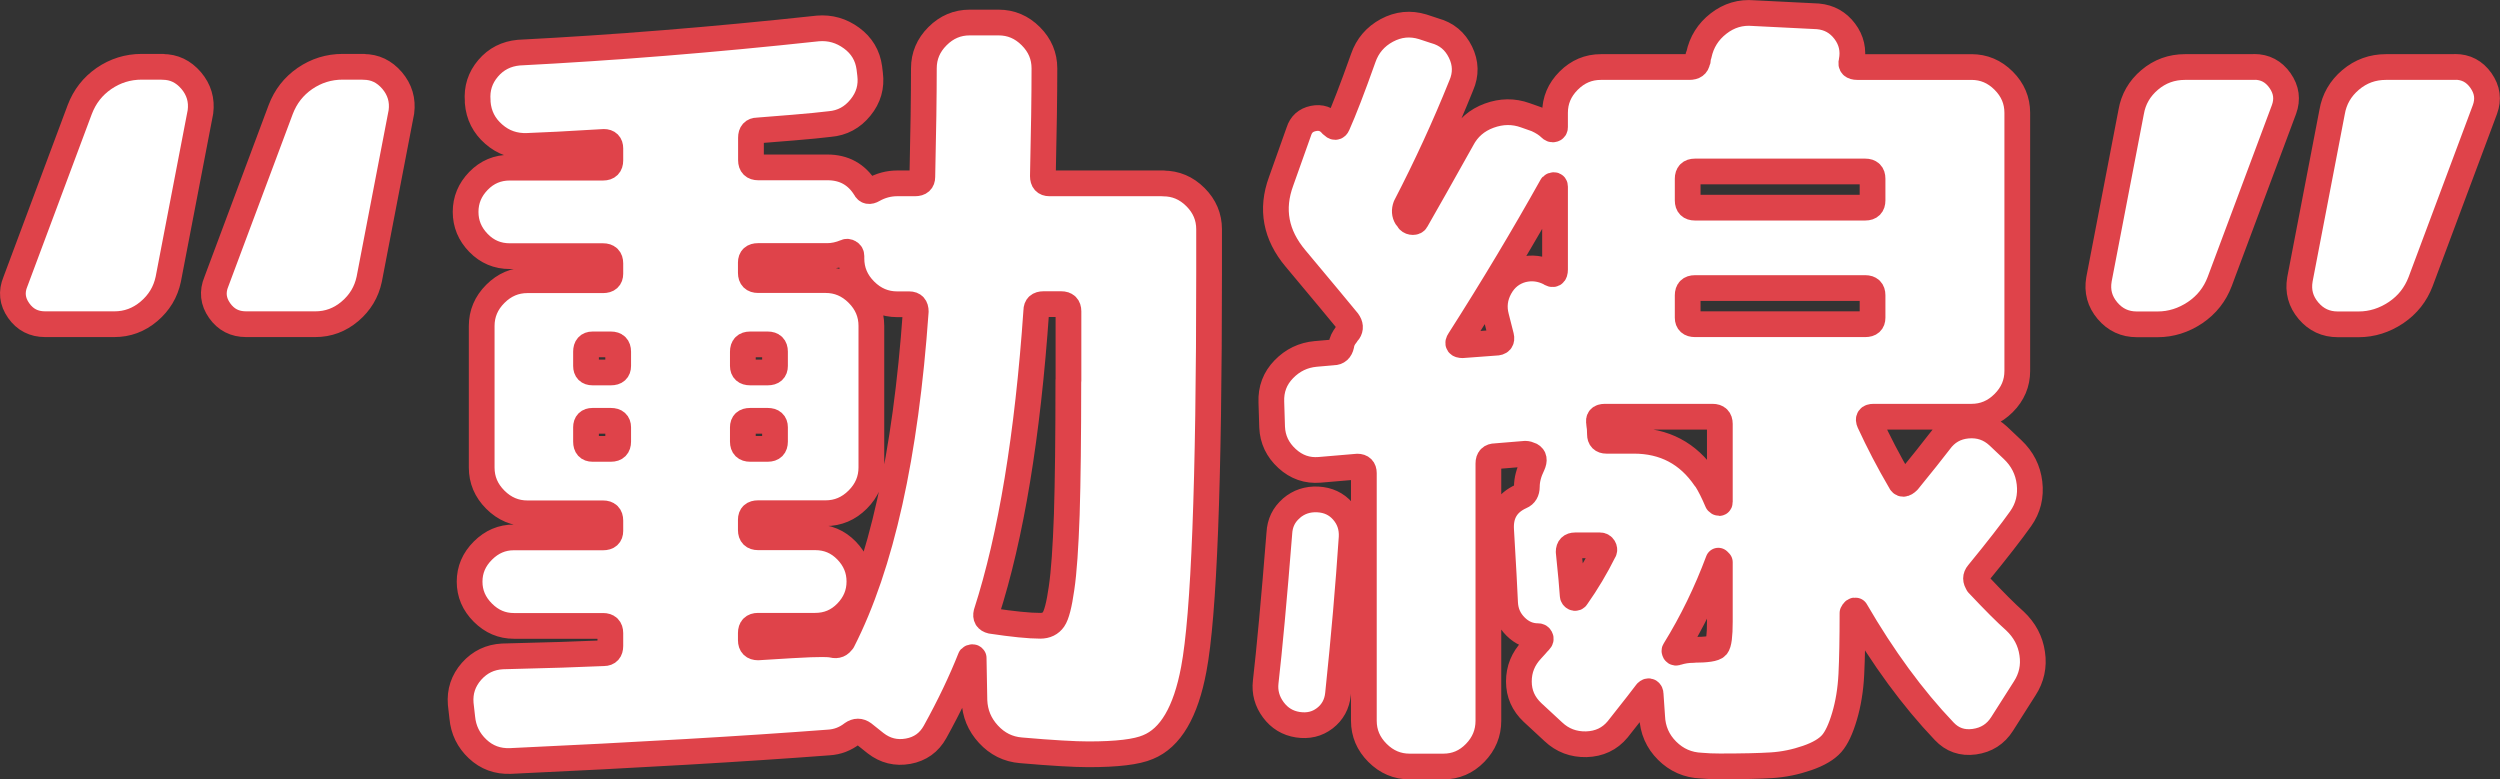
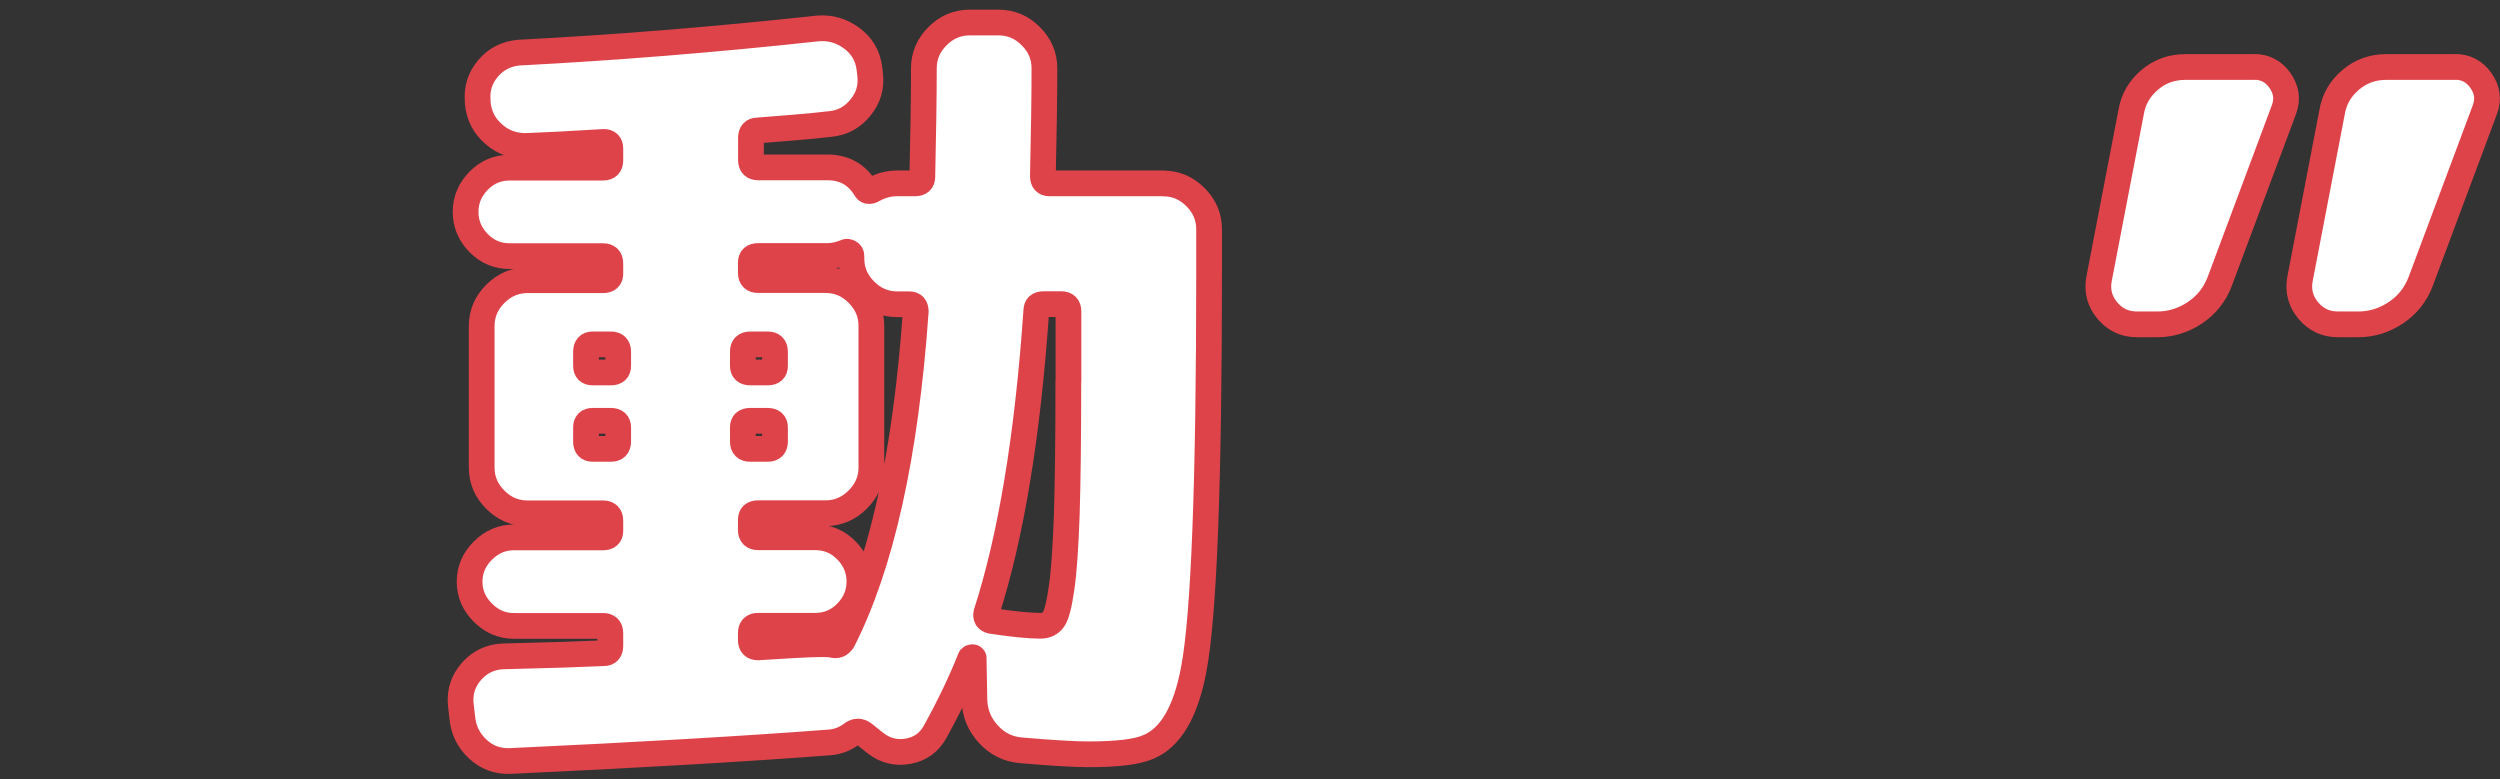
<svg xmlns="http://www.w3.org/2000/svg" id="_レイヤー_2" data-name="レイヤー 2" viewBox="0 0 194.32 60.58">
  <rect x="0" y="0" width="194.32" height="60.58" fill="#333333" stroke="none" />
  <defs>
    <style>
      .cls-1 {
        fill: #fff;
        stroke: #df434a;
        stroke-linecap: round;
        stroke-linejoin: round;
        stroke-width: 2px;
      }
    </style>
  </defs>
  <g id="honpen">
-     <path class="cls-1" d="M12.64,5.2c.88,0,1.61.35,2.22,1.06.6.71.84,1.52.72,2.44l-2.5,13c-.21,1-.71,1.83-1.5,2.5-.79.67-1.69,1-2.69,1H3.51c-.88,0-1.56-.35-2.06-1.06-.5-.71-.58-1.46-.25-2.25l5-13.38c.38-1,1-1.8,1.88-2.41.88-.6,1.85-.91,2.94-.91h1.62ZM28.26,5.2c.88,0,1.61.35,2.22,1.06.6.71.84,1.52.72,2.44l-2.5,13c-.21,1-.71,1.83-1.5,2.5-.79.67-1.69,1-2.69,1h-5.38c-.88,0-1.56-.35-2.06-1.06-.5-.71-.58-1.46-.25-2.25l5-13.38c.38-1,1-1.8,1.88-2.41.88-.6,1.85-.91,2.94-.91h1.62Z" />
    <path class="cls-1" d="M90.42,14.26c.96,0,1.79.35,2.5,1.06.71.71,1.06,1.54,1.06,2.5v3.31c0,16.42-.4,26.71-1.19,30.88-.62,3.33-1.81,5.35-3.56,6.06-.88.38-2.42.56-4.62.56-1.08,0-2.83-.1-5.25-.31-1-.08-1.84-.5-2.53-1.25s-1.05-1.62-1.09-2.62l-.06-3.31s-.03-.06-.09-.06-.12.02-.16.06c-.71,1.79-1.62,3.71-2.75,5.75-.46.83-1.16,1.33-2.09,1.5-.94.17-1.78-.04-2.53-.62l-.94-.75c-.29-.21-.58-.21-.88,0-.54.42-1.15.65-1.81.69-6.58.5-14.83.98-24.75,1.44-1,.04-1.85-.27-2.56-.94-.71-.67-1.1-1.48-1.19-2.44l-.12-1.06c-.08-.96.2-1.8.84-2.53.65-.73,1.45-1.11,2.41-1.16,3.5-.08,6.12-.17,7.88-.25.33,0,.5-.19.5-.56v-1c0-.38-.19-.56-.56-.56h-6.94c-.92,0-1.72-.34-2.41-1.03s-1.03-1.49-1.03-2.41.34-1.72,1.03-2.41,1.49-1.03,2.41-1.03h6.94c.38,0,.56-.17.56-.5v-.81c0-.38-.19-.56-.56-.56h-5.88c-.96,0-1.79-.35-2.5-1.06-.71-.71-1.06-1.54-1.06-2.5v-11c0-.96.35-1.79,1.06-2.5s1.54-1.06,2.5-1.06h5.88c.38,0,.56-.17.56-.5v-.81c0-.38-.19-.56-.56-.56h-7.25c-.96,0-1.77-.34-2.44-1.03-.67-.69-1-1.49-1-2.41s.33-1.72,1-2.41c.67-.69,1.48-1.03,2.44-1.03h7.25c.38,0,.56-.19.56-.56v-.94c0-.33-.17-.5-.5-.5-2.79.17-4.77.27-5.94.31-1,.04-1.88-.26-2.62-.91-.75-.65-1.17-1.47-1.25-2.47v-.12c-.08-.96.19-1.8.81-2.53.62-.73,1.42-1.13,2.38-1.22,7.38-.38,15.12-1,23.25-1.88.96-.08,1.83.17,2.62.75.79.58,1.25,1.35,1.38,2.31l.06.5c.12.96-.12,1.82-.75,2.59-.62.77-1.42,1.2-2.38,1.28-.67.08-1.62.18-2.88.28-1.25.1-2.17.18-2.75.22-.33,0-.5.19-.5.56v1.75c0,.38.19.56.56.56h5.38c1.29,0,2.27.54,2.94,1.62.12.25.33.29.62.12.58-.33,1.21-.5,1.88-.5h1.38c.38,0,.56-.17.56-.5.08-3.5.12-6.31.12-8.44,0-.96.35-1.79,1.06-2.5s1.54-1.06,2.5-1.06h2.25c.96,0,1.79.35,2.5,1.06.71.71,1.06,1.54,1.06,2.5,0,2.08-.04,4.88-.12,8.38,0,.38.17.56.5.56h8.88ZM48.05,28.45v-1.12c0-.38-.19-.56-.56-.56h-1.44c-.33,0-.5.19-.5.56v1.12c0,.33.17.5.5.5h1.44c.38,0,.56-.17.56-.5ZM48.05,34.33v-1.12c0-.33-.19-.5-.56-.5h-1.44c-.33,0-.5.17-.5.5v1.12c0,.38.17.56.5.56h1.44c.38,0,.56-.19.56-.56ZM57.74,27.33v1.12c0,.33.19.5.56.5h1.38c.38,0,.56-.17.56-.5v-1.12c0-.38-.19-.56-.56-.56h-1.38c-.38,0-.56.19-.56.56ZM57.74,34.33c0,.38.19.56.56.56h1.38c.38,0,.56-.19.56-.56v-1.12c0-.33-.19-.5-.56-.5h-1.38c-.38,0-.56.17-.56.5v1.12ZM65.49,49.83c3-5.88,4.9-14.42,5.69-25.62,0-.38-.17-.56-.5-.56h-.94c-.96,0-1.79-.35-2.5-1.06-.71-.71-1.06-1.54-1.06-2.5v-.19c0-.12-.05-.22-.16-.28-.1-.06-.2-.07-.28-.03-.5.21-.98.31-1.44.31h-5.38c-.38,0-.56.17-.56.5v.81c0,.38.19.56.56.56h5.25c.96,0,1.79.35,2.5,1.06.71.71,1.06,1.54,1.06,2.5v11c0,.96-.35,1.79-1.06,2.5s-1.54,1.06-2.5,1.06h-5.25c-.38,0-.56.17-.56.5v.81c0,.38.19.56.56.56h4.44c.96,0,1.77.34,2.44,1.03.67.69,1,1.49,1,2.41s-.33,1.72-1,2.41c-.67.69-1.48,1.03-2.44,1.03h-4.44c-.38,0-.56.19-.56.56v.56c0,.38.19.56.56.56.62-.04,1.5-.09,2.62-.16s1.92-.09,2.38-.09c.38,0,.65.02.81.06.33.08.58-.02.75-.31ZM83.05,29.58v-5.38c0-.38-.19-.56-.56-.56h-1.38c-.38,0-.56.17-.56.5-.67,9.71-1.96,17.54-3.88,23.5-.08.33.04.54.38.62,1.67.25,2.94.38,3.81.38.46,0,.8-.17,1.03-.5.23-.33.44-1.13.62-2.41.19-1.27.32-3.19.41-5.75.08-2.56.12-6.03.12-10.41Z" />
-     <path class="cls-1" d="M100.37,39.51c.58-.5,1.27-.73,2.06-.69.79.04,1.44.34,1.94.91s.73,1.24.69,2.03c-.25,3.75-.6,7.81-1.06,12.19-.08.79-.43,1.42-1.03,1.88-.6.46-1.3.62-2.09.5-.79-.12-1.43-.51-1.91-1.16-.48-.65-.68-1.37-.59-2.16.29-2.54.65-6.4,1.06-11.56.04-.79.35-1.44.94-1.94ZM153.74,45.39c1.25,1.33,2.21,2.29,2.88,2.88.75.71,1.2,1.55,1.34,2.53.15.98-.05,1.89-.59,2.72l-1.75,2.75c-.5.79-1.22,1.25-2.16,1.38s-1.72-.15-2.34-.81c-2.46-2.58-4.75-5.71-6.88-9.38-.08-.04-.17.02-.25.19,0,2-.03,3.59-.09,4.78s-.24,2.27-.53,3.25c-.29.98-.62,1.69-1,2.12s-1.01.81-1.91,1.12c-.9.31-1.81.5-2.75.56s-2.28.09-4.03.09c-.54,0-1.02-.02-1.44-.06-1.04-.04-1.93-.43-2.66-1.16s-1.12-1.62-1.16-2.66l-.12-1.75c0-.08-.03-.15-.09-.19-.06-.04-.14-.02-.22.06-.21.29-.96,1.25-2.25,2.88-.62.75-1.44,1.13-2.44,1.16-1,.02-1.85-.3-2.56-.97l-1.62-1.5c-.71-.67-1.06-1.47-1.06-2.41s.33-1.76,1-2.47c.08-.08.19-.2.31-.34.12-.15.23-.26.31-.34s.1-.17.06-.25c-.04-.08-.1-.12-.19-.12-.67,0-1.25-.25-1.75-.75s-.77-1.1-.81-1.81c-.04-1.04-.15-2.94-.31-5.69-.08-1.25.44-2.12,1.56-2.62.29-.12.44-.38.44-.75,0-.54.15-1.1.44-1.69.17-.38.12-.62-.12-.75-.17-.08-.31-.12-.44-.12l-2.31.19c-.38,0-.56.19-.56.56v20c0,.96-.34,1.79-1.03,2.5-.69.71-1.51,1.06-2.47,1.06h-2.62c-.96,0-1.79-.35-2.5-1.06s-1.06-1.54-1.06-2.5v-19.25c0-.33-.17-.5-.5-.5l-2.94.25c-.96.08-1.8-.21-2.53-.88-.73-.67-1.12-1.48-1.16-2.44l-.06-1.94c-.04-1,.28-1.85.97-2.56.69-.71,1.51-1.1,2.47-1.19l1.38-.12c.33,0,.54-.19.62-.56.04-.29.17-.56.38-.81,0-.04.02-.08.06-.12l.12-.12c.17-.25.15-.52-.06-.81-.54-.67-1.9-2.29-4.06-4.88-1.54-1.83-1.92-3.83-1.12-6l1.38-3.88c.17-.54.54-.88,1.12-1,.58-.12,1.06.04,1.44.5.21.21.35.21.44,0,.5-1.12,1.17-2.85,2-5.19.33-.96.95-1.68,1.84-2.16.9-.48,1.82-.57,2.78-.28l.94.31c.92.25,1.58.8,2,1.66.42.85.44,1.72.06,2.59-1.29,3.21-2.73,6.33-4.31,9.38-.12.33-.1.62.06.88.04.04.08.08.12.12.04.04.06.08.06.12.08.08.19.12.31.12s.21-.04.25-.12c.79-1.38,1.98-3.48,3.56-6.31.46-.88,1.17-1.49,2.12-1.84.96-.35,1.9-.36,2.81-.03l.88.31c.46.21.81.44,1.06.69.08.08.17.12.25.09.08-.02.12-.07.12-.16v-1.12c0-.96.35-1.79,1.06-2.5s1.54-1.06,2.5-1.06h6.88c.38,0,.58-.15.62-.44.04-.04.06-.12.06-.25s.02-.21.06-.25c.21-1,.72-1.81,1.53-2.44s1.72-.9,2.72-.81l5,.25c.88.08,1.57.47,2.09,1.16.52.69.7,1.47.53,2.34-.08.29.06.44.44.44h8.88c.96,0,1.79.35,2.5,1.06.71.71,1.06,1.54,1.06,2.5v20.06c0,.96-.35,1.79-1.06,2.5s-1.54,1.06-2.5,1.06h-7.62c-.33,0-.44.15-.31.44.71,1.54,1.5,3.06,2.38,4.56.12.29.33.29.62,0,1.08-1.33,1.9-2.35,2.44-3.06.54-.75,1.27-1.17,2.19-1.25.92-.08,1.71.19,2.38.81l1.12,1.06c.75.71,1.19,1.57,1.31,2.59.12,1.02-.1,1.95-.69,2.78-.71,1-1.81,2.42-3.31,4.25-.21.25-.21.52,0,.81ZM118.37,20.95c.71-.17,1.4-.08,2.06.25.29.21.44.12.44-.25v-6.44c0-.08-.03-.12-.09-.12s-.12.02-.16.06c-2.17,3.88-4.56,7.88-7.19,12-.17.25-.08.38.25.38l2.56-.19c.38,0,.52-.17.44-.5l-.38-1.5c-.21-.79-.12-1.55.28-2.28.4-.73.99-1.2,1.78-1.41ZM124.68,42.83c.04-.08.03-.18-.03-.28-.06-.1-.16-.16-.28-.16h-1.94c-.33,0-.5.17-.5.5.17,1.62.27,2.75.31,3.38,0,.08.04.15.12.19.08.04.15.02.19-.06.79-1.12,1.5-2.31,2.12-3.56ZM124.87,34.26h2.12c2.38,0,4.23.98,5.56,2.94l.06.06c.29.46.58,1.04.88,1.75.12.12.19.12.19,0v-6.06c0-.38-.19-.56-.56-.56h-8.38c-.38,0-.52.17-.44.5v.12c.04.17.06.42.06.75s.17.5.5.5ZM131.62,50.51c1.04,0,1.65-.09,1.81-.28.17-.19.25-.82.25-1.91v-4.62s-.08-.08-.12-.12c-.92,2.46-2.04,4.77-3.38,6.94-.04.04-.04.09,0,.16.04.06.1.07.19.03.38-.12.79-.19,1.25-.19ZM131.18,13.89v1.69c0,.38.19.56.56.56h13.25c.38,0,.56-.19.56-.56v-1.69c0-.38-.19-.56-.56-.56h-13.25c-.38,0-.56.19-.56.56ZM131.18,22.95v1.75c0,.33.19.5.56.5h13.25c.38,0,.56-.17.56-.5v-1.75c0-.38-.19-.56-.56-.56h-13.25c-.38,0-.56.19-.56.56Z" />
    <path class="cls-1" d="M175.22,5.2c.83,0,1.5.35,2,1.06.5.71.6,1.46.31,2.25l-5,13.38c-.38,1-1.01,1.8-1.91,2.41-.9.6-1.87.91-2.91.91h-1.62c-.92,0-1.68-.35-2.28-1.06-.6-.71-.82-1.52-.66-2.44l2.5-13c.17-1,.65-1.83,1.44-2.5.79-.67,1.71-1,2.75-1h5.38ZM190.84,5.2c.83,0,1.5.35,2,1.06.5.71.6,1.46.31,2.25l-5,13.38c-.38,1-1.01,1.8-1.91,2.41-.9.6-1.87.91-2.91.91h-1.62c-.92,0-1.68-.35-2.28-1.06-.6-.71-.82-1.52-.66-2.44l2.5-13c.17-1,.65-1.83,1.44-2.5.79-.67,1.71-1,2.75-1h5.38Z" />
  </g>
</svg>